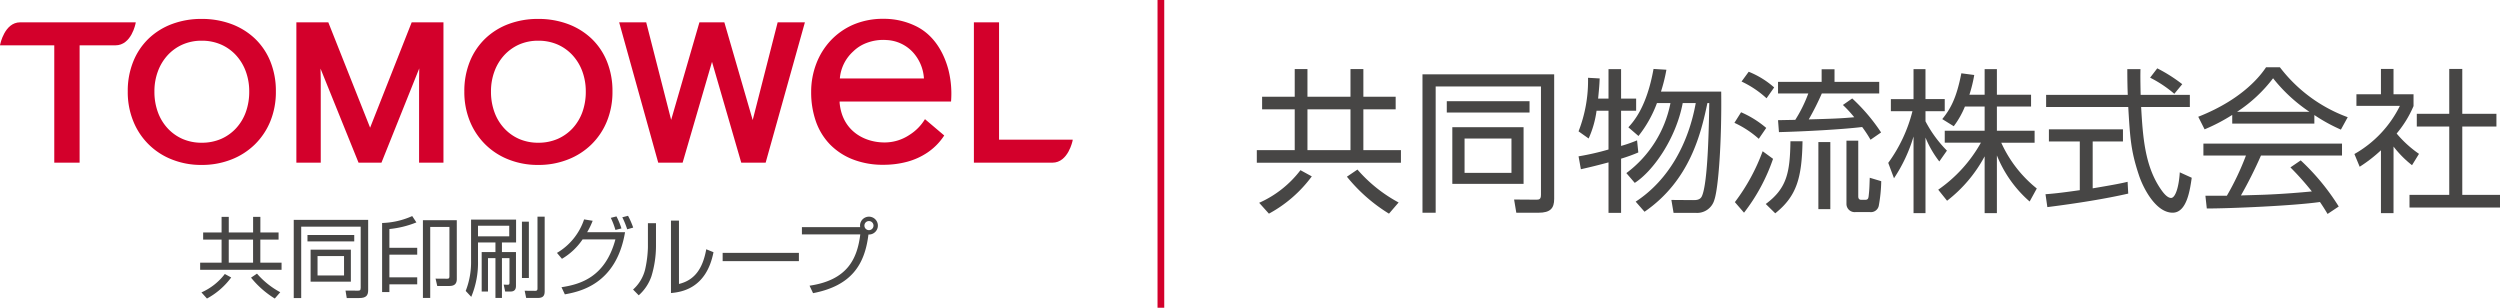
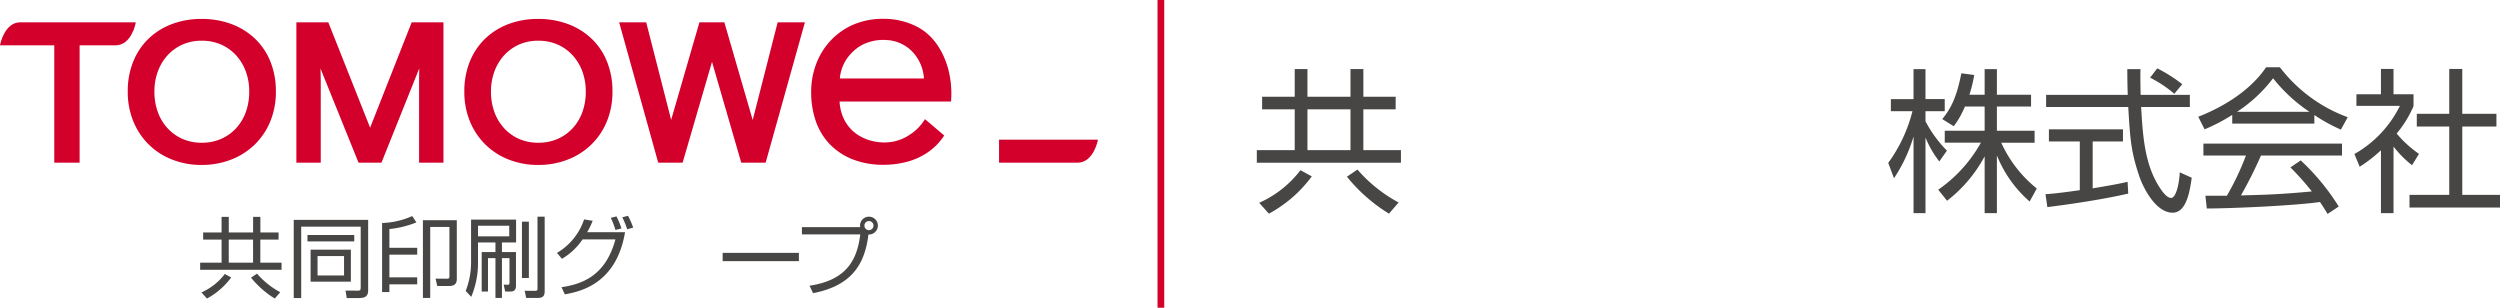
<svg xmlns="http://www.w3.org/2000/svg" width="384.855" height="47.37" viewBox="0 0 384.855 47.37">
  <g id="グループ_171" data-name="グループ 171" transform="translate(-490.16 -4377.159)">
    <g id="グループ_166" data-name="グループ 166" transform="translate(261.644 4103.201)">
      <g id="グループ_163" data-name="グループ 163">
        <g id="グループ_162" data-name="グループ 162">
          <g id="グループ_160" data-name="グループ 160">
            <path id="パス_288" data-name="パス 288" d="M271.4,310.84h-2.809v3.551h3.269v1.1H259.327v-1.1h3.3V310.84h-2.837v-1.1h2.837v-2.4h1.107v2.4h3.745v-2.4h1.119v2.4H271.4Zm-7.293,5.834a11.324,11.324,0,0,1-3.731,3.242l-.85-.945a9.183,9.183,0,0,0,3.6-2.836Zm3.365-5.834H263.73v3.551h3.745Zm3.346,9.076a14.344,14.344,0,0,1-3.657-3.217l.917-.617a12.663,12.663,0,0,0,3.58,2.861Z" fill="#474645" />
            <path id="パス_289" data-name="パス 289" d="M285.192,318.633c0,.808-.324,1.205-1.364,1.205h-1.933l-.188-1.148,1.862.011c.285,0,.473.014.473-.433v-9.415h-9.158v10.985h-1.149V307.8h11.457Zm-2.143-8.5v.984h-7.2v-.984Zm-.519,2.256v4.931h-6.2v-4.931Zm-1.053.984H277.4v2.986h4.08Z" fill="#474645" />
            <path id="パス_290" data-name="パス 290" d="M287.338,318.918V308.285a12.147,12.147,0,0,0,4.634-1.066l.645.976a15.051,15.051,0,0,1-4.157,1.022V312.1h4.283v1.062H288.46v3.487h4.283v1.081H288.46v1.19Zm11.5-2.01c0,.969-.649,1.074-1.19,1.074h-1.821l-.259-1.132,1.744.013c.281,0,.39-.041.39-.406v-7.564h-2.957v10.929H293.62v-11.97h5.214Z" fill="#474645" />
            <path id="パス_291" data-name="パス 291" d="M307.963,307.762v3.523h-2.177v1.475h2.16v5.133c0,.295,0,.943-.822.943h-.84l-.23-1.066.611.025c.281.012.281-.188.281-.336v-3.768h-1.16v6.131h-1v-6.131h-1.148v5.145h-.971V312.76h2.119v-1.475H302.1v2.836a13.557,13.557,0,0,1-1.04,5.537l-.853-.916a12.127,12.127,0,0,0,.826-4.621v-6.359Zm-1.055.943H302.1v1.635h4.81Zm1.957,8.051v-8.672h1.067v8.672Zm3.5-9.446v11.352c0,.514,0,1.16-1.026,1.16h-1.824l-.229-1.107,1.606.015c.366,0,.366-.191.366-.437V307.31Z" fill="#474645" />
          </g>
          <g id="グループ_161" data-name="グループ 161">
            <path id="パス_292" data-name="パス 292" d="M314.256,312.889a9.442,9.442,0,0,0,4.177-5.157l1.32.213a11.6,11.6,0,0,1-.848,1.756h5.83c-1.347,8.092-7.084,9.164-9.265,9.571l-.517-1.1c2.977-.451,6.756-1.6,8.3-7.361H318.2a9.828,9.828,0,0,1-3.176,2.988Zm9-3.532a11.492,11.492,0,0,0-.714-1.863l.873-.224a11.31,11.31,0,0,1,.768,1.853Zm1.811-.1a12.469,12.469,0,0,0-.753-1.852l.883-.226a12.5,12.5,0,0,1,.795,1.814Z" fill="#474645" />
-             <path id="パス_293" data-name="パス 293" d="M329.5,311.871a16.08,16.08,0,0,1-.7,4.611,6.923,6.923,0,0,1-1.957,2.936l-.873-.887a6.1,6.1,0,0,0,1.86-3.1,17.526,17.526,0,0,0,.428-3.387v-3.726H329.5Zm3.539,5.8c2.435-.594,3.662-2.379,4.2-5.34l1.113.451c-1.113,5.7-5.063,6.143-6.545,6.289V307.92h1.23Z" fill="#474645" />
            <path id="パス_294" data-name="パス 294" d="M351.5,312.889v1.271H339.762v-1.271Z" fill="#474645" />
            <path id="パス_295" data-name="パス 295" d="M353.139,317.94c5.8-.862,7.333-4.088,7.81-7.893h-8.985v-1.123h8.973a1.057,1.057,0,0,1-.026-.236,1.374,1.374,0,1,1,1.295,1.371c-.568,4.666-2.645,7.892-8.525,9.029Zm8.446-9.252a.7.7,0,1,0,.7-.7A.694.694,0,0,0,361.585,308.688Z" fill="#474645" />
          </g>
        </g>
      </g>
      <g id="グループ_165" data-name="グループ 165">
        <g id="グループ_164" data-name="グループ 164">
          <path id="パス_296" data-name="パス 296" d="M267.753,279.894a10.659,10.659,0,0,0-3.624-2.238,13.032,13.032,0,0,0-4.585-.785,12.791,12.791,0,0,0-4.541.785,10.516,10.516,0,0,0-3.6,2.238,10.128,10.128,0,0,0-2.364,3.516,11.975,11.975,0,0,0-.856,4.634,11.829,11.829,0,0,0,.856,4.583A10.487,10.487,0,0,0,255,298.515a12.072,12.072,0,0,0,4.541.833,12.3,12.3,0,0,0,4.585-.833,10.7,10.7,0,0,0,3.624-2.326,10.565,10.565,0,0,0,2.382-3.562,11.885,11.885,0,0,0,.852-4.583,12.031,12.031,0,0,0-.852-4.634A10.088,10.088,0,0,0,267.753,279.894Zm-1.393,11.312a7.328,7.328,0,0,1-1.5,2.493,6.9,6.9,0,0,1-2.32,1.649,7.428,7.428,0,0,1-2.968.583,7.311,7.311,0,0,1-2.951-.583,6.907,6.907,0,0,1-2.308-1.649,7.324,7.324,0,0,1-1.5-2.493,9.063,9.063,0,0,1-.525-3.162,8.748,8.748,0,0,1,.525-3.076,7.5,7.5,0,0,1,1.481-2.478,6.9,6.9,0,0,1,2.3-1.664,7.17,7.17,0,0,1,2.979-.6,7.294,7.294,0,0,1,2.994.6,6.886,6.886,0,0,1,2.309,1.664,7.511,7.511,0,0,1,1.484,2.478,8.885,8.885,0,0,1,.523,3.076A9.2,9.2,0,0,1,266.36,291.206Z" fill="#d3002b" />
          <path id="パス_297" data-name="パス 297" d="M319.567,279.894a10.642,10.642,0,0,0-3.629-2.238,12.968,12.968,0,0,0-4.582-.785,12.8,12.8,0,0,0-4.542.785,10.489,10.489,0,0,0-3.594,2.238,10.179,10.179,0,0,0-2.368,3.516,12.05,12.05,0,0,0-.855,4.634,11.9,11.9,0,0,0,.855,4.583,10.665,10.665,0,0,0,2.368,3.562,10.53,10.53,0,0,0,3.594,2.326,12.085,12.085,0,0,0,4.542.833,12.239,12.239,0,0,0,4.582-.833,10.68,10.68,0,0,0,3.629-2.326,10.5,10.5,0,0,0,2.379-3.562,11.866,11.866,0,0,0,.854-4.583,12.013,12.013,0,0,0-.854-4.634A10.027,10.027,0,0,0,319.567,279.894Zm-1.394,11.312a7.4,7.4,0,0,1-1.5,2.493,6.931,6.931,0,0,1-2.324,1.649,7.416,7.416,0,0,1-2.964.583,7.311,7.311,0,0,1-2.953-.583,6.883,6.883,0,0,1-2.307-1.649,7.3,7.3,0,0,1-1.5-2.493,9.086,9.086,0,0,1-.525-3.162,8.77,8.77,0,0,1,.525-3.076,7.457,7.457,0,0,1,1.482-2.478,7,7,0,0,1,2.291-1.664,7.213,7.213,0,0,1,2.986-.6,7.336,7.336,0,0,1,3,.6,6.913,6.913,0,0,1,2.3,1.664,7.48,7.48,0,0,1,1.485,2.478,8.862,8.862,0,0,1,.524,3.076A9.18,9.18,0,0,1,318.173,291.206Z" fill="#d3002b" />
          <path id="パス_298" data-name="パス 298" d="M249.393,277.524l.02-.129H231.624c-2.412,0-3.076,3.381-3.085,3.416l-.023.126h8.355V299h3.9V280.937h5.51C248.769,280.937,249.39,277.559,249.393,277.524Z" fill="#d3002b" />
          <path id="パス_299" data-name="パス 299" d="M285.492,293.614l-6.436-16.219H274.14V299h3.753V286.351c0-.416-.017-1.017-.036-1.834l5.825,14.411.029.074h3.527l5.819-14.517c-.017.838-.027,1.462-.027,1.866V299h3.753V277.395h-4.891Z" fill="#d3002b" />
          <path id="パス_300" data-name="パス 300" d="M344.388,292.442l-4.342-14.971-.021-.076h-3.838l-4.353,15.018-3.841-15.018H323.83L329.845,299H333.6l4.524-15.522,4.478,15.439.023.083h3.756l6.044-21.607h-4.194Z" fill="#d3002b" />
-           <path id="パス_301" data-name="パス 301" d="M382.312,295.459V277.395h-3.873V299h12.094c2.429,0,3.106-3.39,3.106-3.428l.01-.115Z" fill="#d3002b" />
+           <path id="パス_301" data-name="パス 301" d="M382.312,295.459V277.395V299h12.094c2.429,0,3.106-3.39,3.106-3.428l.01-.115Z" fill="#d3002b" />
          <path id="パス_302" data-name="パス 302" d="M370.907,292.3a7.315,7.315,0,0,1-2.364,2.408,6.878,6.878,0,0,1-3.99,1.178c-3.024-.041-6.39-1.8-6.785-6.1v-.2h17.153a14.945,14.945,0,0,0-.416-4.933c-.485-1.811-1.779-5.194-5.168-6.753a11.141,11.141,0,0,0-4.784-1.046,11.637,11.637,0,0,0-4.682.9,10.557,10.557,0,0,0-3.481,2.444,10.858,10.858,0,0,0-2.221,3.586,12.1,12.1,0,0,0-.781,4.324,13.568,13.568,0,0,0,.735,4.558,9.685,9.685,0,0,0,2.171,3.534,9.989,9.989,0,0,0,3.518,2.3,12.7,12.7,0,0,0,4.741.825,13.888,13.888,0,0,0,3.653-.477,10.421,10.421,0,0,0,3.076-1.4,9.16,9.16,0,0,0,2.344-2.274c.085-.114.164-.237.246-.36Zm-13.1-6.293a6.29,6.29,0,0,1,2.042-4.119,5.836,5.836,0,0,1,2.025-1.3,7.175,7.175,0,0,1,3.138-.466,5.886,5.886,0,0,1,4.01,1.849,6.559,6.559,0,0,1,1.723,4.017l.006.049H357.811Z" fill="#d3002b" />
        </g>
      </g>
    </g>
    <line id="線_149" data-name="線 149" y2="47.37" transform="translate(668.869 4377.159)" fill="none" stroke="#d3002b" stroke-miterlimit="10" stroke-width="1.034" />
    <g id="グループ_170" data-name="グループ 170" transform="translate(261.644 4103.201)">
      <g id="グループ_167" data-name="グループ 167">
-         <path id="パス_303" data-name="パス 303" d="M476.133,289.137V284.6h1.936v4.539h2.318V291h-2.318v5.423a20.791,20.791,0,0,0,2.461-.859l.191,1.863a24.781,24.781,0,0,1-2.652.957v8.34h-1.936v-7.767c-2.151.573-3.177.812-4.253,1.052l-.359-1.984a40.585,40.585,0,0,0,4.612-1.052V291h-1.84a15.188,15.188,0,0,1-1.219,4.277l-1.553-1.1a21.427,21.427,0,0,0,1.459-8.244l1.792.1c-.025.765-.072,1.434-.239,3.107ZM480.316,305c5.161-3.369,8.148-9.078,9.246-15.171h-2.006c-1.052,5.543-4.612,10.513-7.383,12.282l-1.292-1.506a17.658,17.658,0,0,0,6.788-10.776h-2.08a18.39,18.39,0,0,1-2.844,5.064l-1.554-1.337c.838-.931,2.822-3.13,3.873-8.985l1.982.12a25.669,25.669,0,0,1-.836,3.369h9.272c.094,7.765-.43,14.838-1.051,16.655a2.76,2.76,0,0,1-2.915,2.008h-3.37l-.335-1.985,3.321.024c.478,0,1.075,0,1.362-.573.982-2.031,1.1-11.541,1.149-14.36h-.288c-.979,4.682-2.7,11.923-9.678,16.726Z" fill="#474645" />
-         <path id="パス_304" data-name="パス 304" d="M499.266,295.327a15.158,15.158,0,0,0-3.751-2.461l1.026-1.627a15.238,15.238,0,0,1,3.872,2.414Zm-3.68,9.747a30.065,30.065,0,0,0,4.277-7.836l1.6,1.171a28.622,28.622,0,0,1-4.469,8.292Zm4.875-15.986a15.116,15.116,0,0,0-3.847-2.579l1.1-1.506a13.456,13.456,0,0,1,3.919,2.414Zm-.12,16.273c3.249-2.412,3.728-4.826,3.8-9.653H506c-.1,5.663-.908,8.458-4.2,11.087Zm13.309-16.247a28.407,28.407,0,0,1,4.445,5.232l-1.625,1.123a19.52,19.52,0,0,0-1.29-1.959c-3.129.382-9.033.693-12.809.787l-.142-1.839c.119,0,2.342-.047,2.653-.047a21.074,21.074,0,0,0,2.007-4.062h-4.66v-1.793h6.713v-1.934h1.984v1.934h6.882v1.793h-8.84a40.6,40.6,0,0,1-2.009,3.99c3.393-.094,4.972-.143,7-.335a18.765,18.765,0,0,0-1.743-1.886Zm-3.369,17.036h-1.84V295.827h1.84Zm4.3-1.984c0,.144,0,.551.454.551h.621c.478,0,.5-.287.551-.813.1-.882.1-1.48.144-2.582l1.766.528a23.075,23.075,0,0,1-.381,3.8,1.235,1.235,0,0,1-1.362.955h-2.2a1.262,1.262,0,0,1-1.411-1.288v-9.7h1.816Z" fill="#474645" />
        <path id="パス_305" data-name="パス 305" d="M527.057,298.814a15.775,15.775,0,0,1-2.127-3.68v11.638h-1.84v-11.8a23.711,23.711,0,0,1-3.009,6.428l-.885-2.366a23.1,23.1,0,0,0,3.727-7.956H519.6v-1.864h3.488V284.6h1.84v4.611h2.964v1.864H524.93v1.554a18.75,18.75,0,0,0,3.3,4.516Zm8.865,7.958h-1.887v-8.746a21.36,21.36,0,0,1-5.783,6.835l-1.362-1.7a21.665,21.665,0,0,0,6.571-7.238h-5.567v-1.84h6.141v-3.728H531a13.389,13.389,0,0,1-1.72,3.035l-1.769-1.1c1.2-1.482,2.175-3.106,2.939-7.049l1.985.261a21.835,21.835,0,0,1-.743,3.036h2.343V284.6h1.887v3.942h5.259v1.816h-5.259v3.728h5.806v1.84h-5.135a19.139,19.139,0,0,0,5.47,7.049l-1.1,2.005a18.6,18.6,0,0,1-5.042-7.1Z" fill="#474645" />
        <path id="パス_306" data-name="パス 306" d="M556.14,303.76c-3.442.791-7.887,1.506-12.45,2.08l-.286-1.985c1-.07,2.269-.189,5.28-.621v-7.5h-4.755v-1.863h11.4v1.863h-4.661v7.217c3.442-.574,4.468-.789,5.376-1.006Zm1.886-19.162c-.023.811-.023,1.768.026,3.965h7.574v1.865h-7.5c.264,4.444.524,9.031,3.035,12.664.263.381.932,1.338,1.576,1.338s1.2-1.625,1.339-3.944l1.84.836c-.264,1.817-.741,5.379-2.938,5.379-2.655,0-4.613-3.967-5.21-5.832-1.219-3.679-1.338-5.591-1.625-10.441H543.5v-1.865h12.569c-.048-1.122-.071-2.557-.071-3.965Zm5.209,3.8a18.615,18.615,0,0,0-3.726-2.484l1.1-1.435a23.575,23.575,0,0,1,3.847,2.438Z" fill="#474645" />
        <path id="パス_307" data-name="パス 307" d="M584.792,292.984H572.15v-1.337a27.763,27.763,0,0,1-4.254,2.222l-.978-1.937c7.12-2.8,9.8-6.666,10.441-7.621h2.127A23.134,23.134,0,0,0,589.928,292l-1.05,1.912a25.817,25.817,0,0,1-4.086-2.246Zm-2.1,5.663a34.855,34.855,0,0,1,5.854,7.1l-1.72,1.147c-.382-.645-.668-1.1-1.171-1.84-3.991.574-13.74,1-17.42,1l-.214-1.959h3.3a41.2,41.2,0,0,0,2.939-6.189h-6.548v-1.84h21.338v1.84H576.571a65.561,65.561,0,0,1-3.082,6.14c.6-.024,3.273-.094,3.776-.119,2.916-.119,5.377-.334,7.143-.5a43.073,43.073,0,0,0-3.3-3.7Zm1.339-7.48a24.453,24.453,0,0,1-5.592-5.161,22.232,22.232,0,0,1-5.543,5.161Z" fill="#474645" />
        <path id="パス_308" data-name="パス 308" d="M596.979,306.772h-1.936v-9.678a22.28,22.28,0,0,1-3.273,2.533l-.812-1.959a17.283,17.283,0,0,0,7-7.408h-6.689v-1.793h3.774v-3.894h1.936v3.894h3.082v1.817a16.667,16.667,0,0,1-2.6,4.229,17.219,17.219,0,0,0,3.44,3.13l-1.074,1.746a16.084,16.084,0,0,1-2.844-2.869Zm10.585-22.2v6.906h5.257v1.959h-5.257v10.515h5.807v1.957H599.44v-1.957h6.118V293.438h-4.995v-1.959h4.995v-6.906Z" fill="#474645" />
      </g>
      <g id="グループ_169" data-name="グループ 169">
        <g id="グループ_168" data-name="グループ 168">
          <path id="パス_309" data-name="パス 309" d="M443.368,290.784h-4.973v6.287h5.784v1.937H421.992v-1.937h5.836v-6.287h-5.021v-1.937h5.021V284.59h1.96v4.257h6.624V284.59h1.983v4.257h4.973Zm-12.912,10.327a20.03,20.03,0,0,1-6.6,5.739l-1.5-1.672a16.326,16.326,0,0,0,6.356-5.022Zm5.956-10.327h-6.624v6.287h6.624Zm5.927,16.066a25.391,25.391,0,0,1-6.477-5.69l1.623-1.1a22.407,22.407,0,0,0,6.336,5.068Z" fill="#474645" />
-           <path id="パス_310" data-name="パス 310" d="M467.769,304.58c0,1.432-.577,2.127-2.417,2.127h-3.414l-.339-2.033,3.3.023c.5,0,.836.026.836-.762V287.268H449.526v19.439h-2.031V285.4h20.274Zm-3.792-15.041v1.746h-12.74v-1.746Zm-.919,4v8.725H452.089v-8.725Zm-1.864,1.743h-7.22v5.285h7.22Z" fill="#474645" />
        </g>
      </g>
    </g>
  </g>
</svg>